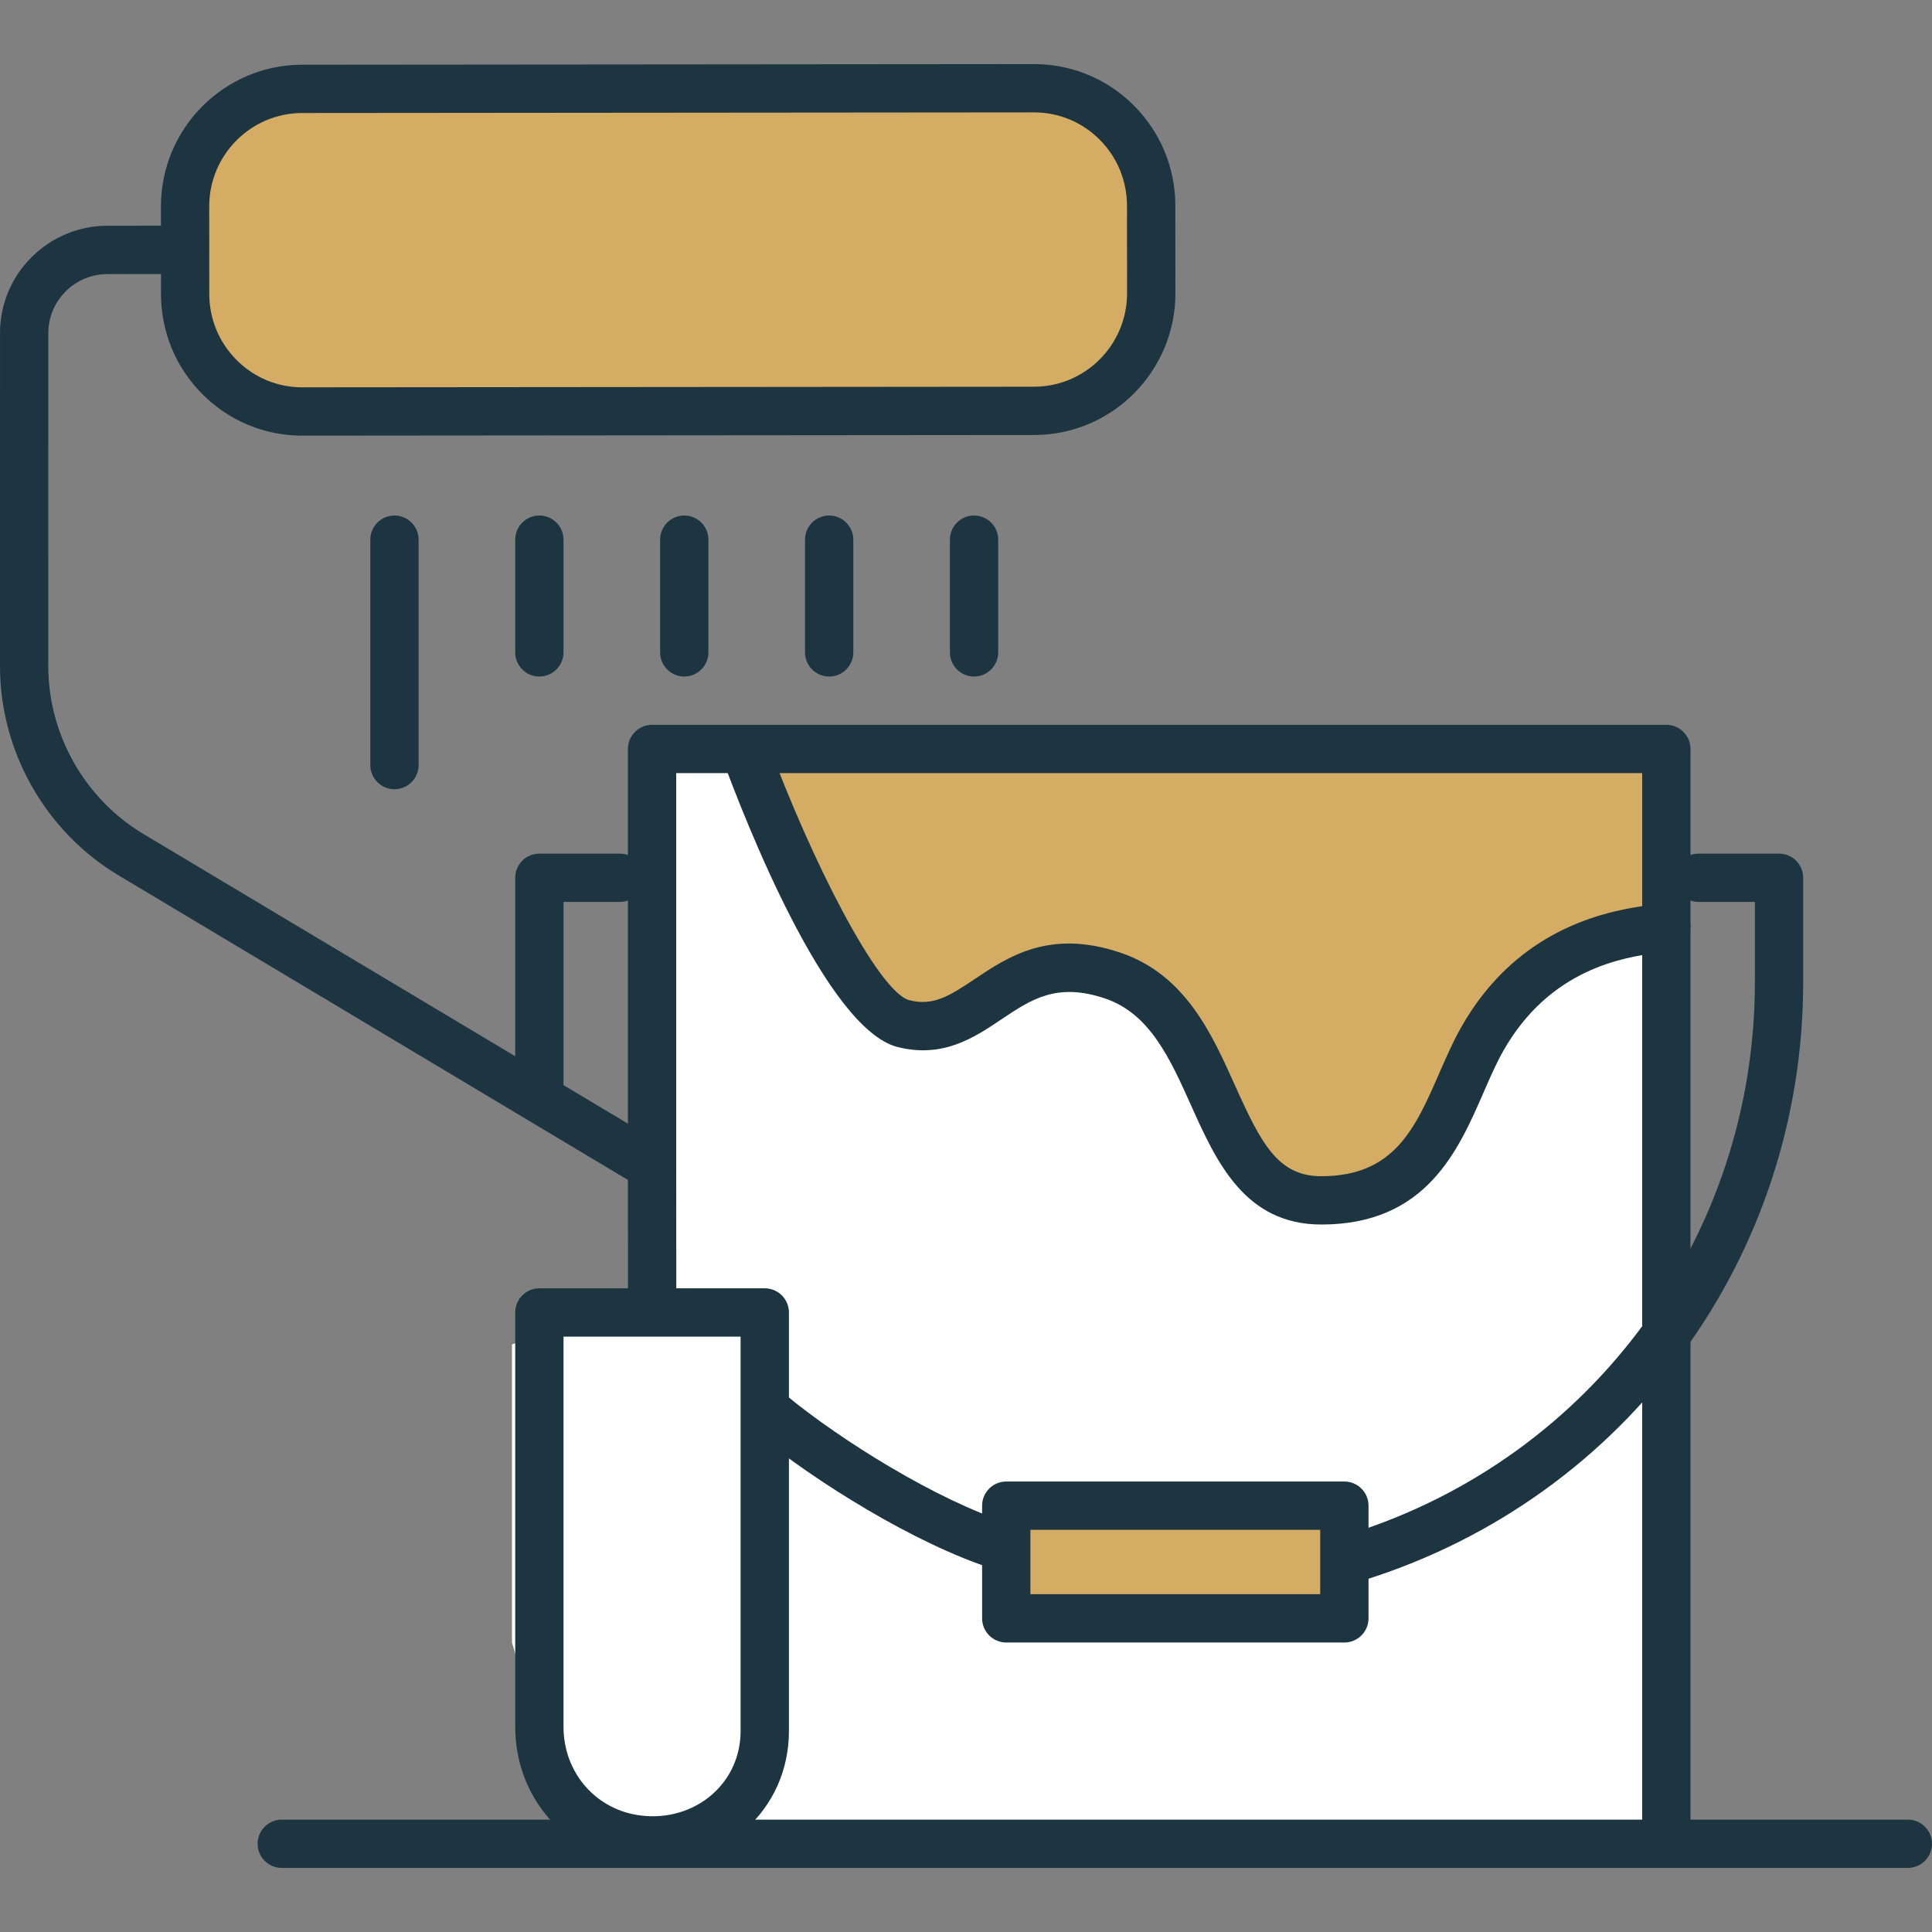
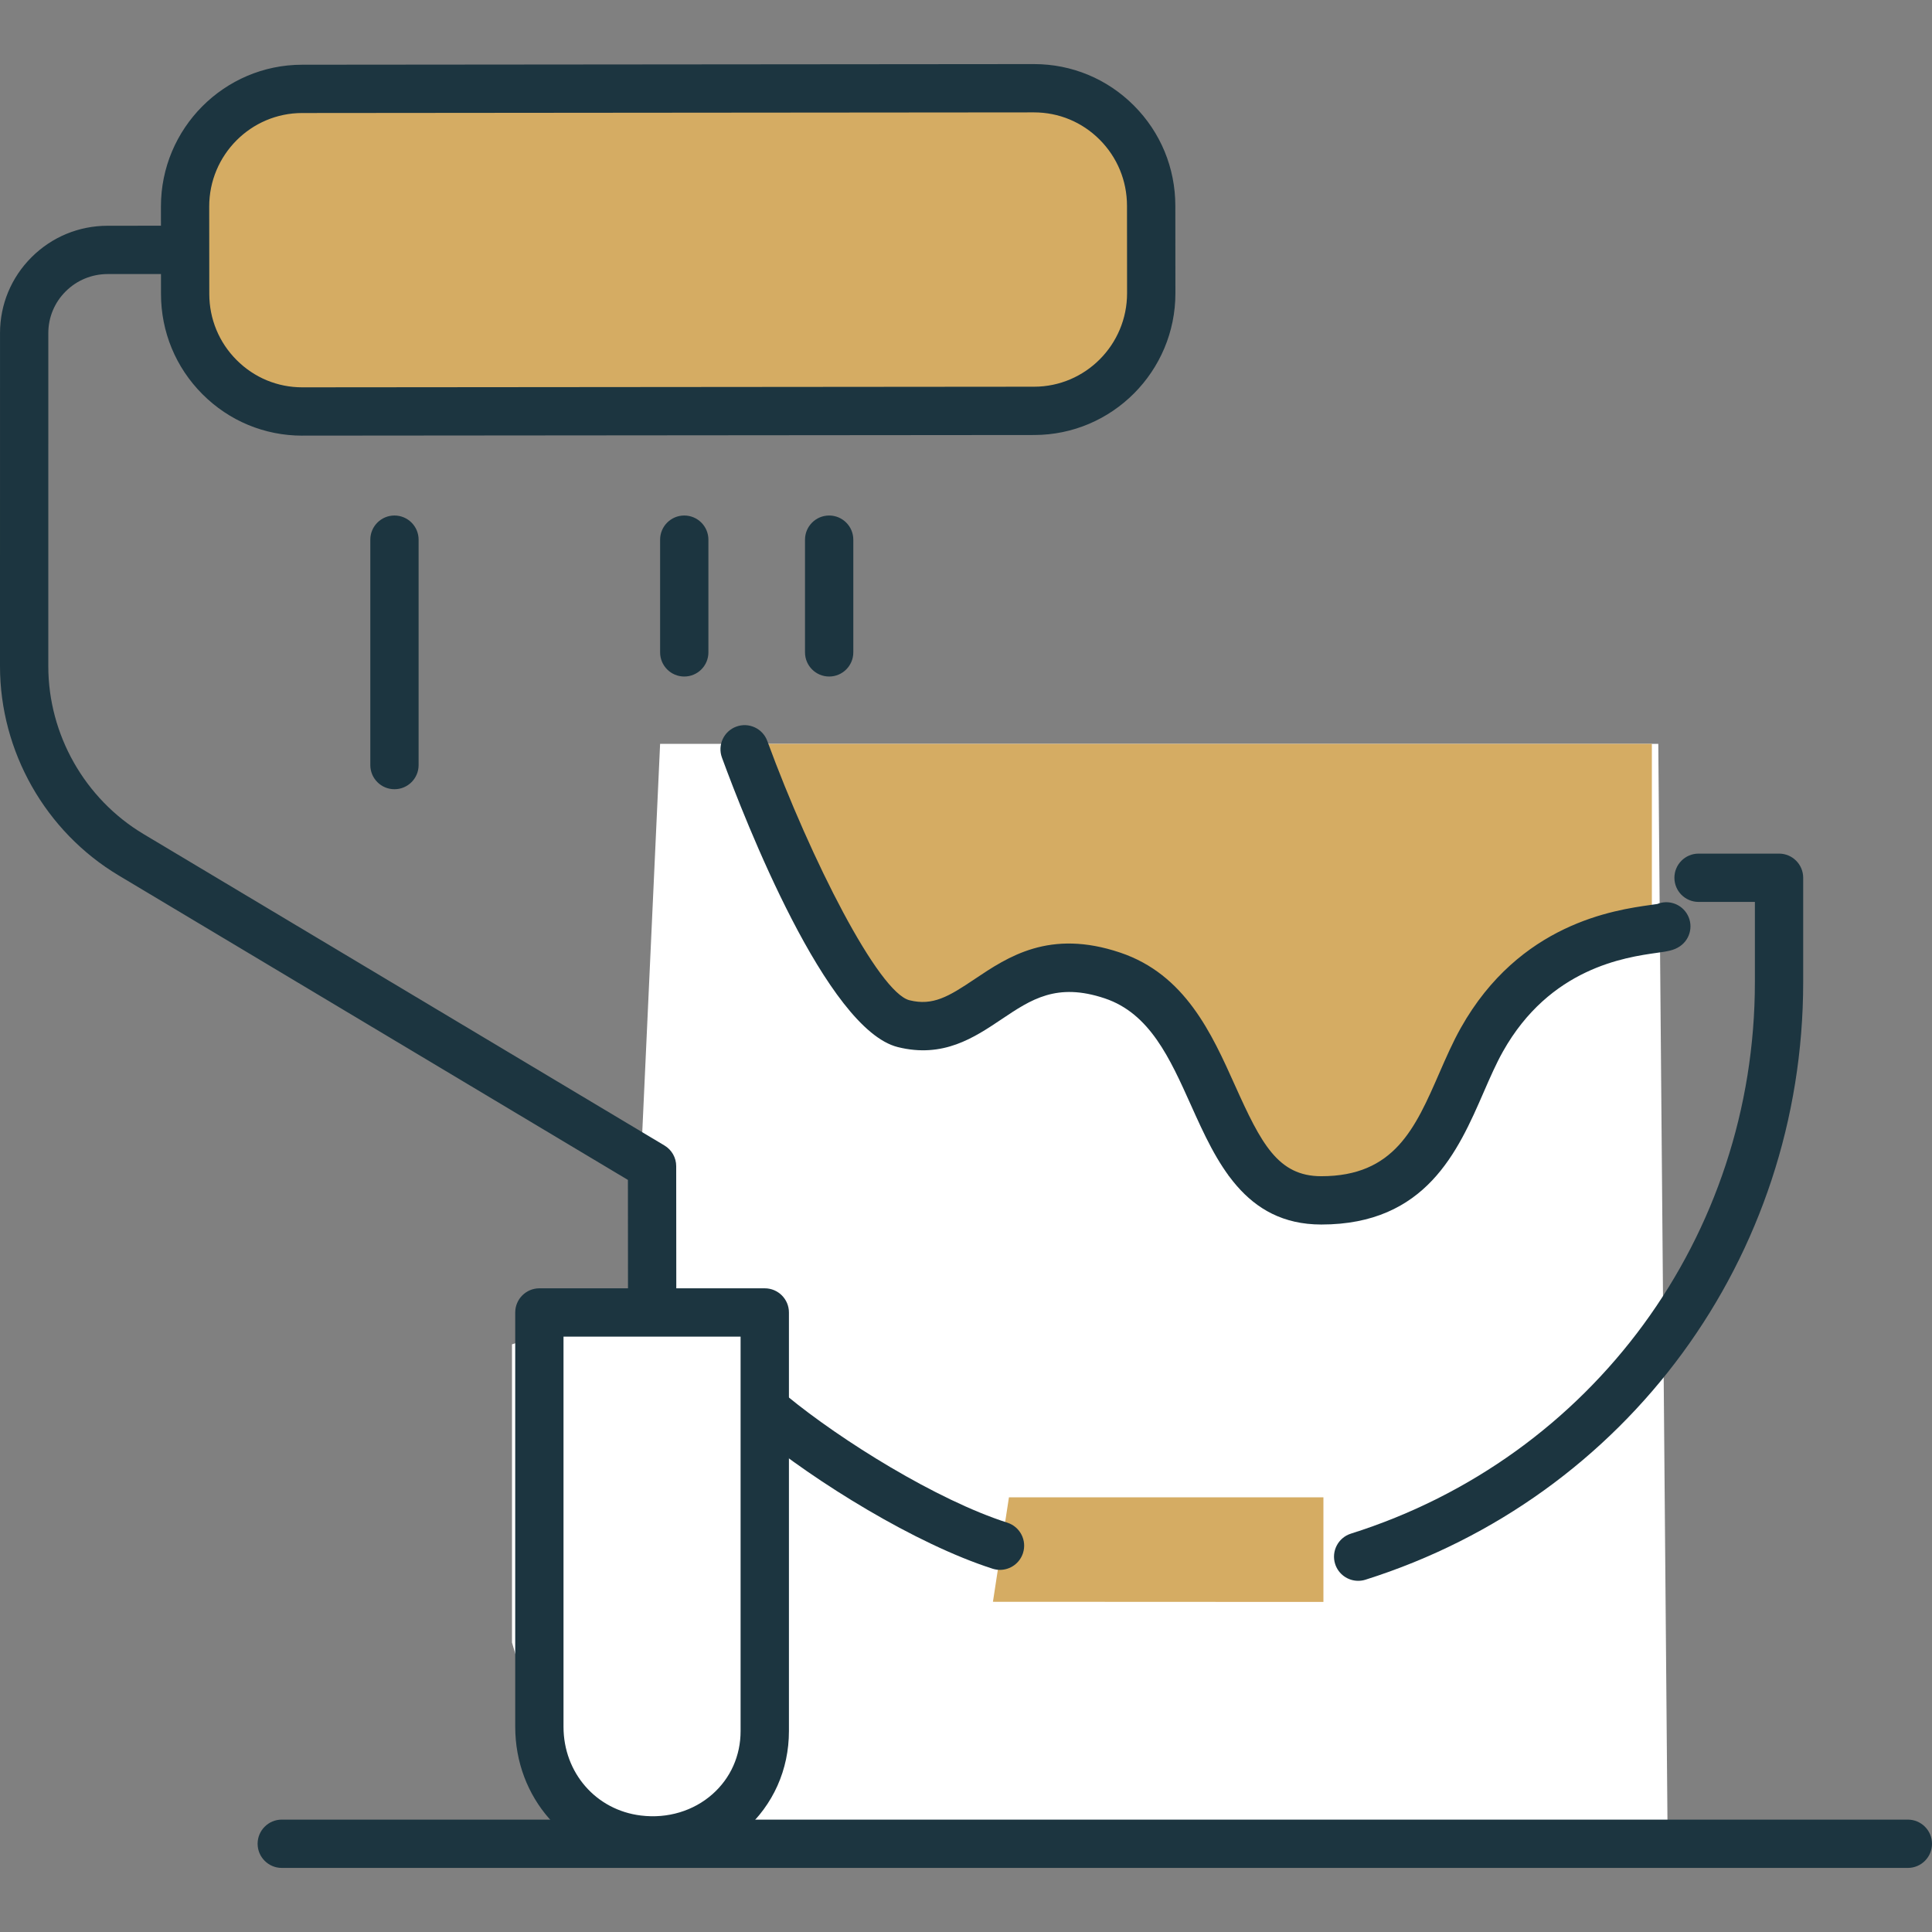
<svg xmlns="http://www.w3.org/2000/svg" version="1.1" id="Layer_1" x="0px" y="0px" width="100px" height="100px" viewBox="0 0 100 100" enable-background="new 0 0 100 100" xml:space="preserve">
  <rect x="0" y="0" width="100" height="100" fill="#808080" stroke="none" />
  <g>
    <polygon fill="#FFFFFF" points="86.317,95.377 29.188,94.154 26.5,85.016 26.5,69.583 32.834,67.514 34.167,38.5 85.833,38.5  " />
    <polygon fill="#D5AC63" points="51.394,82.908 52.223,77.5 68.5,77.5 68.5,82.916  " />
    <polygon fill="#D5AC63" points="16.198,21.481 10.295,18.301 9.5,13.75 9.5,7.083 15,4.5 35.833,4.5 55,4.5 59.305,8.847    60,15.118 57.916,20.406 50.834,21.354  " />
    <polygon fill="#D5AC63" points="38.333,38.5 85.5,38.5 85.5,47.916 77.889,52.5 74.223,59.668 69.006,62.085 63.594,60.876    62.905,54.723 57.633,50.85 51.664,51.527 45.847,53.194 41.667,46.542  " />
    <g>
      <path fill="#1C3540" d="M98.75,96.683H14.584c-0.69,0-1.25-0.56-1.25-1.25s0.56-1.25,1.25-1.25H98.75c0.69,0,1.25,0.56,1.25,1.25    S99.44,96.683,98.75,96.683z" />
    </g>
    <g>
-       <path fill="#1C3540" d="M86.25,95.85c-0.69,0-1.25-0.561-1.25-1.25V40.017H35v20.416c0,0.69-0.56,1.25-1.25,1.25    s-1.25-0.56-1.25-1.25V38.767c0-0.69,0.56-1.25,1.25-1.25h52.5c0.69,0,1.25,0.56,1.25,1.25V94.6    C87.5,95.289,86.94,95.85,86.25,95.85z" />
-     </g>
+       </g>
    <g>
-       <path fill="#1C3540" d="M27.917,57.516c-0.69,0-1.25-0.56-1.25-1.25V45.433c0-0.69,0.56-1.25,1.25-1.25h4.167    c0.69,0,1.25,0.56,1.25,1.25s-0.56,1.25-1.25,1.25h-2.917v9.583C29.167,56.956,28.607,57.516,27.917,57.516z" />
-     </g>
+       </g>
    <g>
      <path fill="#1C3540" d="M51.759,81.256c-0.126,0-0.255-0.02-0.382-0.06c-3.995-1.281-9.178-4.498-12.233-7.012    c-0.533-0.438-0.609-1.227-0.171-1.76c0.438-0.532,1.227-0.608,1.759-0.171c2.802,2.306,7.752,5.389,11.409,6.561    c0.658,0.212,1.02,0.915,0.809,1.572C52.779,80.918,52.288,81.256,51.759,81.256z" />
    </g>
    <g>
      <path fill="#1C3540" d="M70.298,81.823c-0.531,0-1.023-0.341-1.192-0.873c-0.207-0.659,0.158-1.36,0.816-1.569    c12.508-3.945,20.911-15.416,20.911-28.545v-4.153h-2.916c-0.69,0-1.25-0.56-1.25-1.25s0.56-1.25,1.25-1.25h4.166    c0.69,0,1.25,0.56,1.25,1.25v5.403c0,14.225-9.106,26.653-22.659,30.93C70.549,81.805,70.423,81.823,70.298,81.823z" />
    </g>
    <g>
-       <path fill="#1C3540" d="M69.584,85.016h-17.5c-0.69,0-1.25-0.56-1.25-1.25v-5.833c0-0.69,0.56-1.25,1.25-1.25h17.5    c0.689,0,1.25,0.56,1.25,1.25v5.833C70.834,84.456,70.273,85.016,69.584,85.016z M53.334,82.516h15v-3.333h-15V82.516z" />
-     </g>
+       </g>
    <g>
      <path fill="#1C3540" d="M68.39,63.381c-3.971,0-5.441-3.276-6.74-6.165c-1.099-2.447-2.138-4.758-4.466-5.54    c-2.489-0.835-3.813,0.053-5.344,1.081c-1.417,0.95-3.02,2.026-5.37,1.44c-3.681-0.92-7.897-11.7-9.102-14.983    c-0.238-0.647,0.094-1.367,0.743-1.604c0.645-0.238,1.366,0.094,1.604,0.743c2.261,6.157,5.757,13.02,7.361,13.42    c1.208,0.301,2.027-0.19,3.368-1.092c1.729-1.158,3.879-2.604,7.534-1.375c3.365,1.13,4.739,4.188,5.95,6.886    c1.346,2.994,2.217,4.689,4.46,4.689c3.782,0,4.864-2.479,6.116-5.351c0.342-0.783,0.695-1.593,1.108-2.326    c3.037-5.406,7.959-6.102,9.813-6.362c0.147-0.021,0.269-0.036,0.357-0.052c0.536-0.217,1.168-0.037,1.504,0.462    c0.385,0.573,0.232,1.35-0.342,1.734c-0.311,0.209-0.635,0.255-1.171,0.331c-1.661,0.234-5.55,0.783-7.982,5.111    c-0.351,0.624-0.664,1.342-0.995,2.101C75.467,59.581,73.809,63.381,68.39,63.381z" />
    </g>
    <g>
      <path fill="#1C3540" d="M33.755,68.35c-0.69,0-1.249-0.559-1.25-1.248l-0.004-6.029L6.146,45.315C2.355,43.05,0,38.899,0,34.482    l0.001-17.235C0,15.762,0.58,14.365,1.632,13.315c1.052-1.051,2.451-1.629,3.94-1.63l3.178-0.002c0.691,0,1.25,0.559,1.251,1.249    c0,0.689-0.559,1.25-1.25,1.251l-3.178,0.002c-0.822,0.001-1.595,0.32-2.175,0.899c-0.58,0.578-0.898,1.346-0.897,2.161    L2.5,34.482c0,3.542,1.889,6.87,4.928,8.688L34.392,59.29C34.77,59.515,35,59.922,35,60.361l0.005,6.738    C35.006,67.789,34.446,68.35,33.755,68.35L33.755,68.35z" />
    </g>
    <g>
      <path fill="#1C3540" d="M33.78,96.508c-0.301,0-0.604-0.019-0.909-0.056c-3.594-0.437-6.203-3.412-6.203-7.074V67.933    c0-0.689,0.56-1.25,1.25-1.25h11.667c0.69,0,1.25,0.561,1.25,1.25V89.6c0,2-0.816,3.823-2.297,5.137    C37.241,95.884,35.546,96.508,33.78,96.508z M29.167,69.183v20.195c0,2.379,1.684,4.312,4.004,4.593    c1.382,0.171,2.726-0.237,3.706-1.105c0.939-0.831,1.456-1.991,1.456-3.266V69.183H29.167z" />
    </g>
    <g>
      <path fill="#1C3540" d="M15.645,22.549c-1.951,0-3.786-0.762-5.167-2.146c-1.382-1.384-2.143-3.226-2.145-5.184L8.33,10.691    c-0.003-4.045,3.275-7.338,7.308-7.341l37.878-0.033c1.957,0,3.793,0.762,5.174,2.146c1.382,1.384,2.143,3.225,2.145,5.184    l0.004,4.528c0.003,4.045-3.275,7.337-7.309,7.341l-37.877,0.032C15.65,22.549,15.647,22.549,15.645,22.549z M53.521,5.817    c-0.005,0-37.882,0.033-37.882,0.033c-2.654,0.001-4.812,2.173-4.81,4.839l0.004,4.527c0.001,1.292,0.503,2.508,1.414,3.419    c0.909,0.912,2.115,1.413,3.398,1.413c0.005,0,37.882-0.032,37.882-0.032c2.653-0.002,4.812-2.173,4.81-4.84l-0.004-4.527    c-0.001-1.293-0.504-2.507-1.414-3.42C56.012,6.319,54.805,5.817,53.521,5.817z" />
    </g>
    <g>
      <path fill="#1C3540" d="M20.417,40.85c-0.69,0-1.25-0.56-1.25-1.25V27.933c0-0.689,0.56-1.25,1.25-1.25    c0.69,0,1.25,0.561,1.25,1.25V39.6C21.667,40.29,21.107,40.85,20.417,40.85z" />
    </g>
    <g>
-       <path fill="#1C3540" d="M27.917,35.017c-0.69,0-1.25-0.561-1.25-1.25v-5.834c0-0.689,0.56-1.25,1.25-1.25    c0.69,0,1.25,0.561,1.25,1.25v5.834C29.167,34.456,28.607,35.017,27.917,35.017z" />
-     </g>
+       </g>
    <g>
      <path fill="#1C3540" d="M35.417,35.017c-0.69,0-1.25-0.561-1.25-1.25v-5.834c0-0.689,0.56-1.25,1.25-1.25    c0.69,0,1.25,0.561,1.25,1.25v5.834C36.667,34.456,36.107,35.017,35.417,35.017z" />
    </g>
    <g>
      <path fill="#1C3540" d="M42.917,35.017c-0.69,0-1.25-0.561-1.25-1.25v-5.834c0-0.689,0.56-1.25,1.25-1.25    c0.69,0,1.25,0.561,1.25,1.25v5.834C44.167,34.456,43.607,35.017,42.917,35.017z" />
    </g>
    <g>
-       <path fill="#1C3540" d="M50.417,35.017c-0.69,0-1.25-0.561-1.25-1.25v-5.834c0-0.689,0.56-1.25,1.25-1.25    c0.69,0,1.25,0.561,1.25,1.25v5.834C51.667,34.456,51.107,35.017,50.417,35.017z" />
-     </g>
+       </g>
  </g>
</svg>